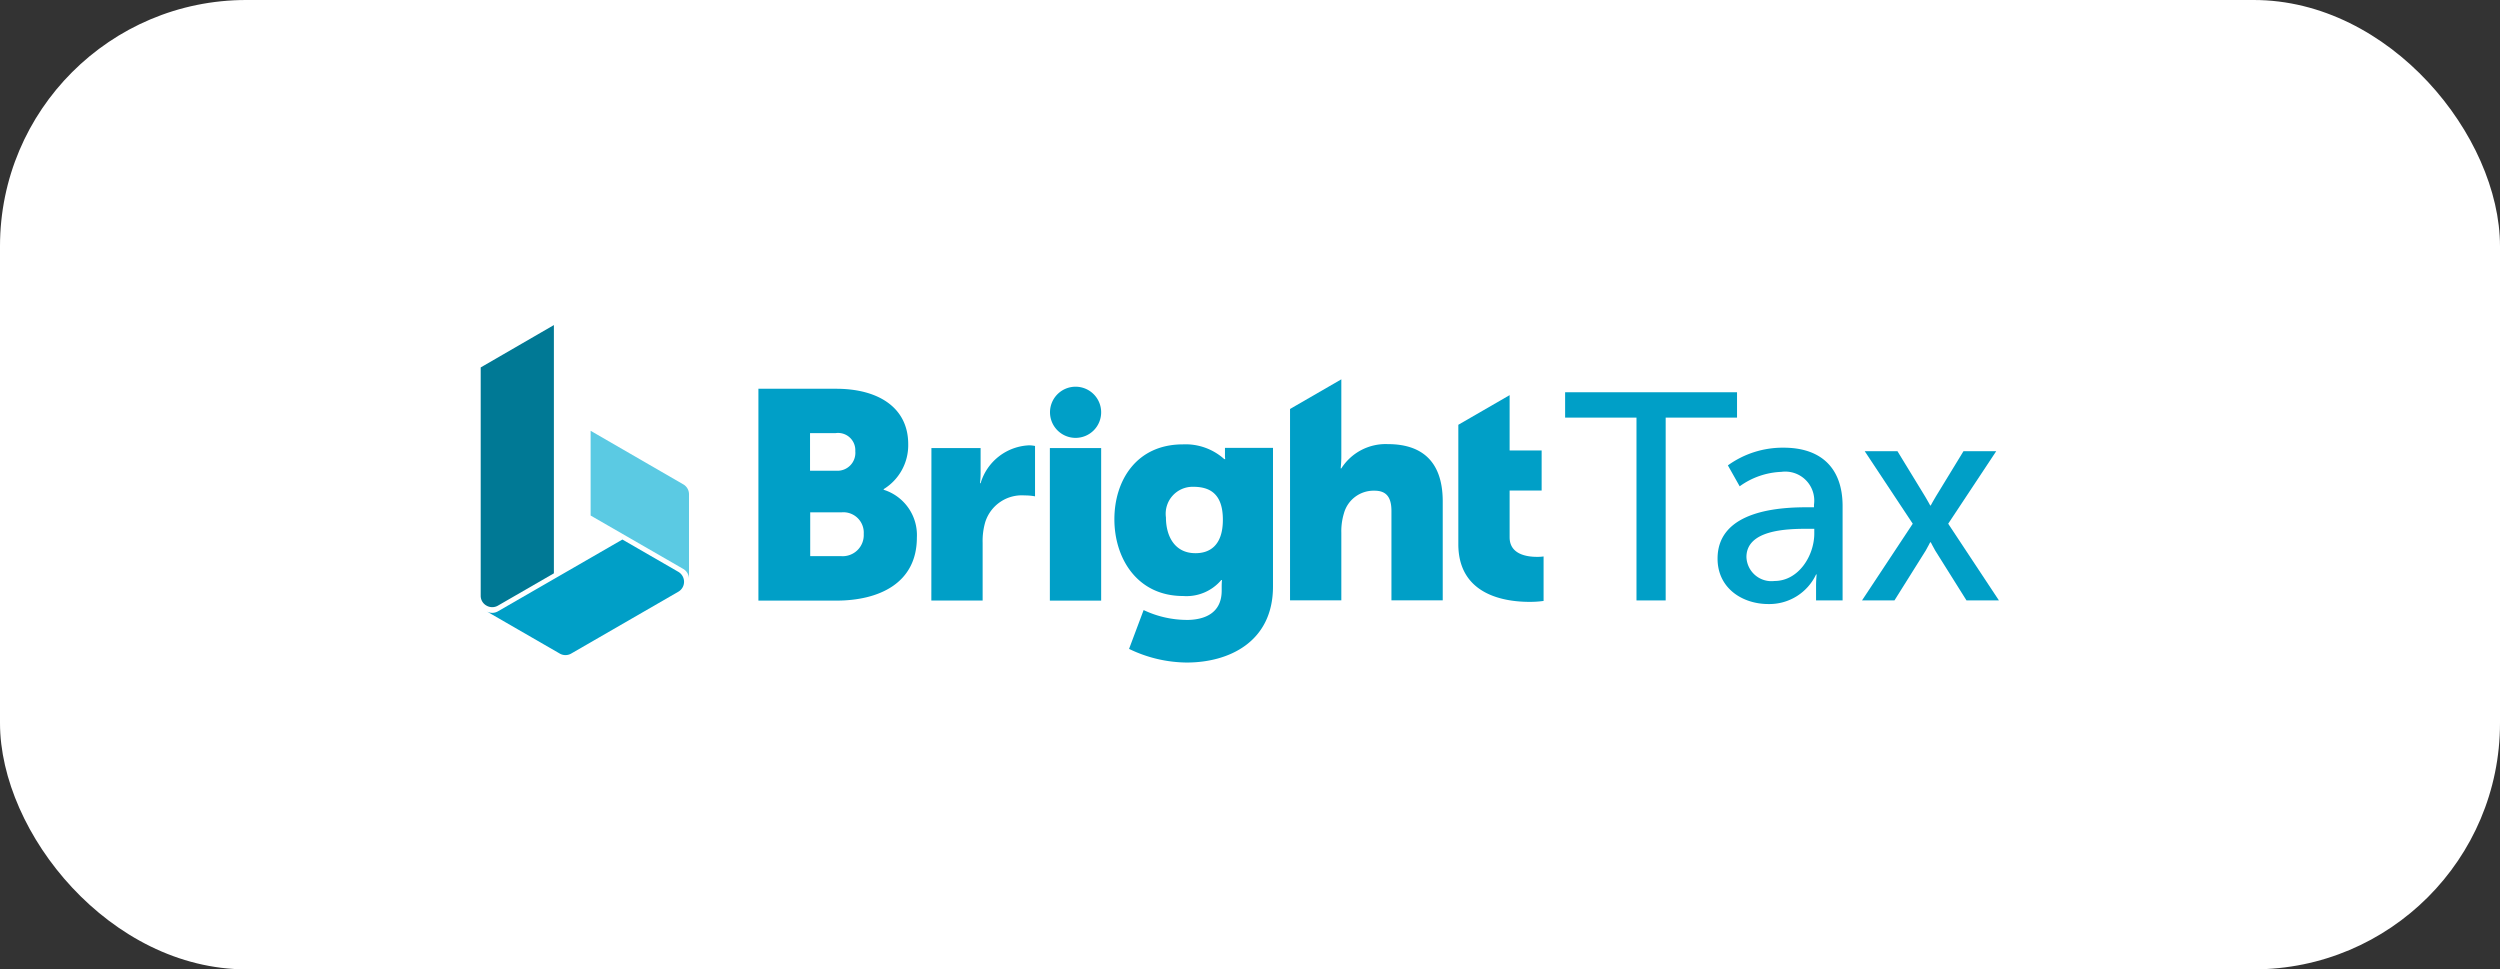
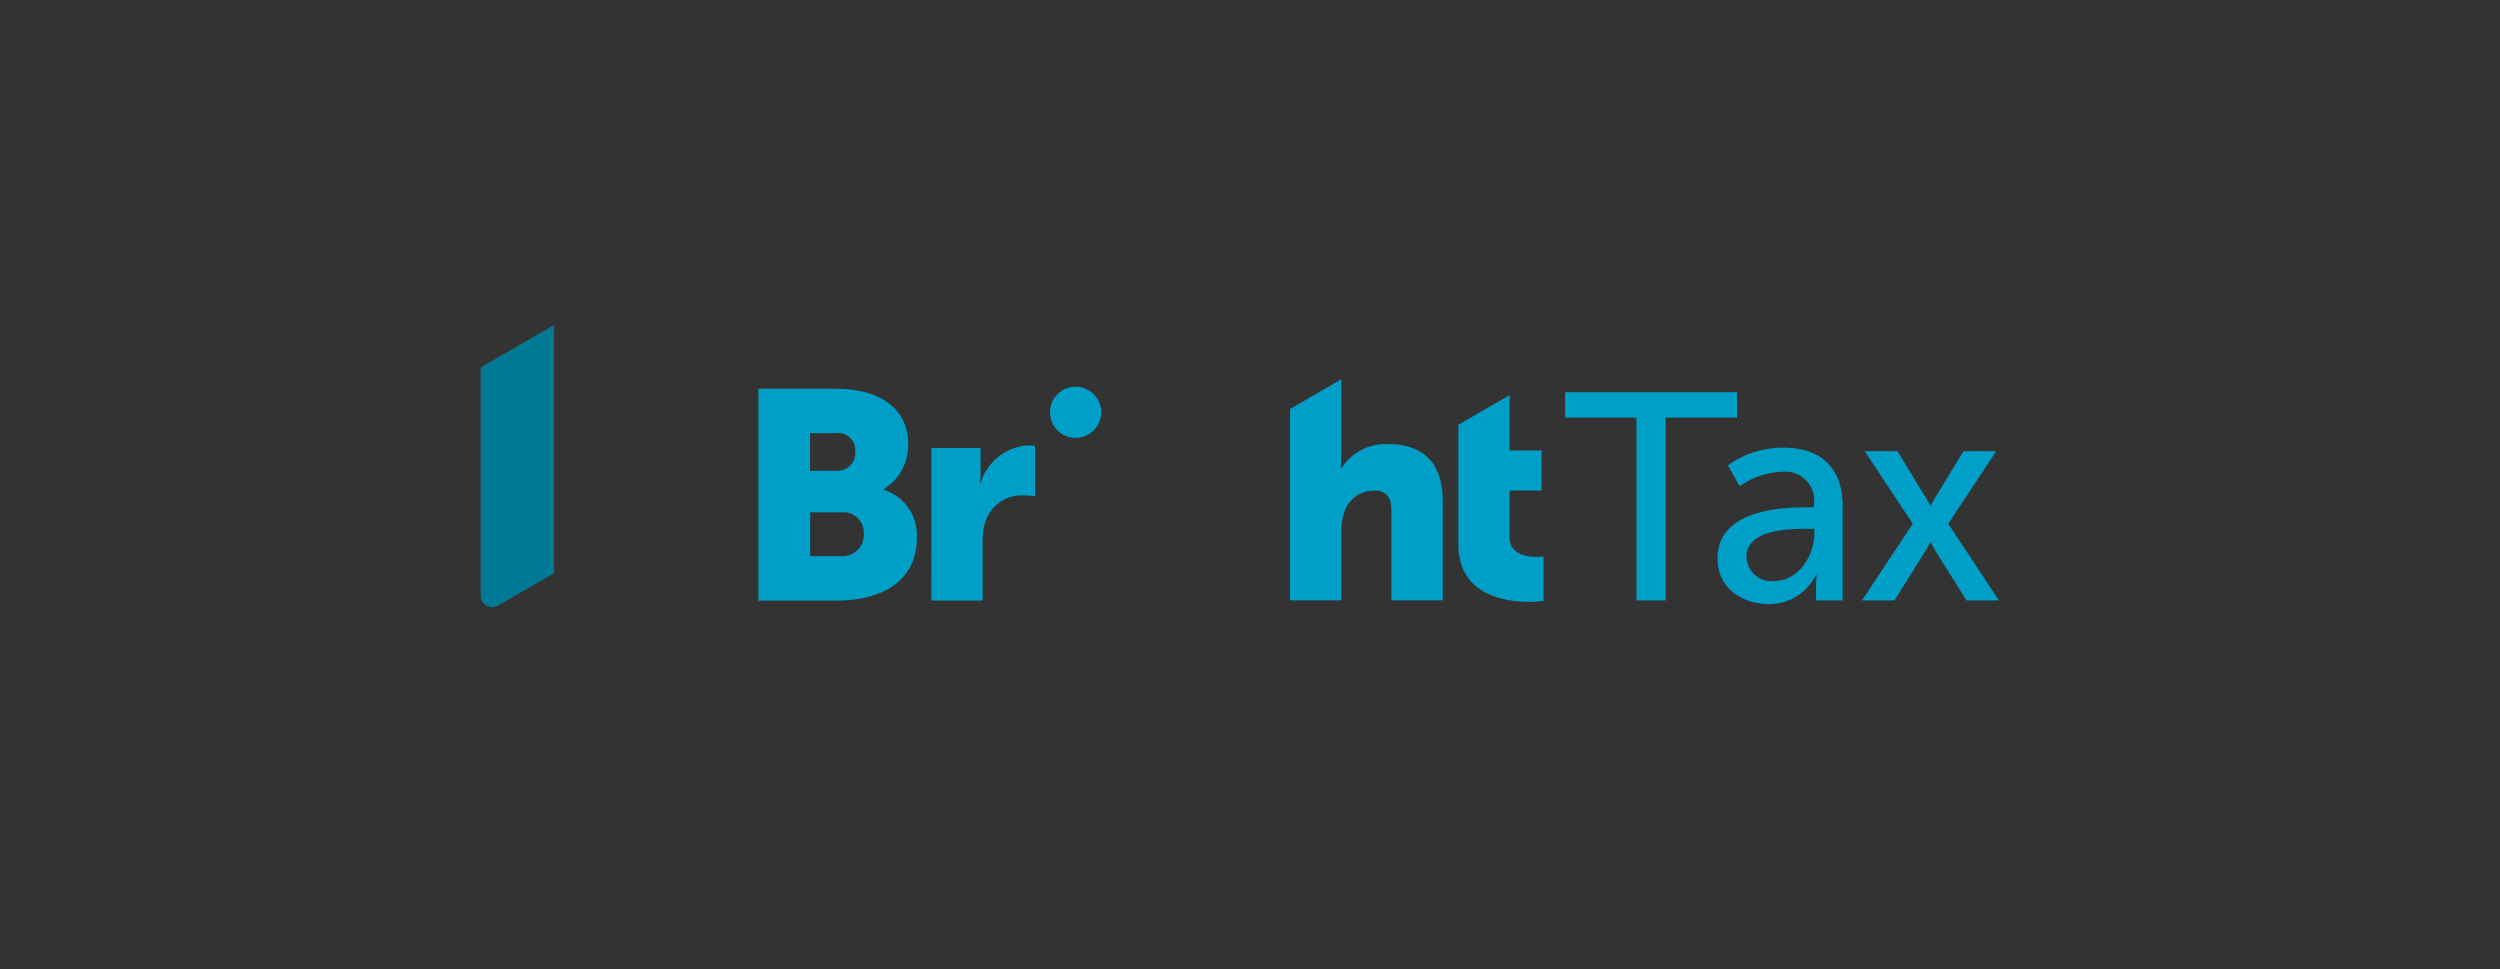
<svg xmlns="http://www.w3.org/2000/svg" width="203" height="78.711" viewBox="0 0 203 78.711">
  <rect x="0" y="0" width="203" height="78.711" fill="#333333" stroke="none" />
  <defs>
    <style>
      .cls-1 {
        fill: #fff;
      }

      .cls-2 {
        fill: #009fc7;
      }

      .cls-3 {
        fill: #007995;
      }

      .cls-4 {
        fill: #5bcae3;
      }
    </style>
  </defs>
  <g id="Group_529" data-name="Group 529" transform="translate(-302.5 -3593.301)">
-     <rect id="Rectangle_686" data-name="Rectangle 686" class="cls-1" width="203" height="78.711" rx="20" transform="translate(302.5 3593.301)" />
    <g id="BrightTax_Logo_RGB" transform="translate(3.617 3255.966)">
      <g id="Group_101" data-name="Group 101" transform="translate(337.916 363.73)">
        <g id="Group_98" data-name="Group 98" transform="translate(22.538 5.173)">
          <g id="Group_97" data-name="Group 97">
            <path id="Path_142" data-name="Path 142" class="cls-2" d="M438.753,398.921a1.712,1.712,0,0,0,1.832-1.8,1.654,1.654,0,0,0-1.8-1.757h-2.546v3.558Zm-.362-6.934A1.453,1.453,0,0,0,439.9,390.4a1.4,1.4,0,0,0-1.587-1.47h-2.088v3.057Zm-6.369-6.657h6.327c3.44,0,5.848,1.544,5.848,4.495a4.184,4.184,0,0,1-1.992,3.654v.053a3.855,3.855,0,0,1,2.695,3.877c0,3.749-3.132,5.123-6.54,5.123h-6.327v-17.2Z" transform="translate(-432.021 -385.33)" />
            <path id="Path_143" data-name="Path 143" class="cls-2" d="M490.725,404.722h3.994v2.088a5.949,5.949,0,0,1-.053.767h.053a4.3,4.3,0,0,1,3.941-3.078,2.459,2.459,0,0,1,.479.053v4.09a4.345,4.345,0,0,0-.842-.074,3.112,3.112,0,0,0-3.2,2.162,5.489,5.489,0,0,0-.213,1.683V417.1h-4.165Z" transform="translate(-476.665 -399.907)" />
          </g>
        </g>
-         <rect id="Rectangle_328" data-name="Rectangle 328" class="cls-2" width="4.165" height="12.387" transform="translate(46.216 9.988)" />
        <g id="Group_100" data-name="Group 100">
          <g id="Group_99" data-name="Group 99">
            <path id="Path_144" data-name="Path 144" class="cls-2" d="M535.083,386.71a2.077,2.077,0,1,0-2.077,2.077,2.073,2.073,0,0,0,2.077-2.077" transform="translate(-484.702 -379.627)" />
-             <path id="Path_145" data-name="Path 145" class="cls-2" d="M561.574,410.281c0-2.194-1.15-2.673-2.407-2.673a2.186,2.186,0,0,0-2.216,2.482c0,1.545.724,2.908,2.386,2.908,1.086.011,2.237-.543,2.237-2.716m-2.961,8.138c1.491,0,2.865-.554,2.865-2.386v-.4c0-.149.021-.458.021-.458h-.053a3.7,3.7,0,0,1-3.1,1.3c-3.728,0-5.581-3.057-5.581-6.231,0-3.153,1.8-6.082,5.56-6.082a4.7,4.7,0,0,1,3.366,1.2h.074a2.358,2.358,0,0,1-.021-.288v-.628h3.9V415.7c0,4.527-3.611,6.178-7,6.178a10.894,10.894,0,0,1-4.687-1.108l1.182-3.153a8.243,8.243,0,0,0,3.472.8" transform="translate(-501.31 -394.475)" />
            <path id="Path_146" data-name="Path 146" class="cls-2" d="M620.261,387.4a4.266,4.266,0,0,0-3.781,1.97h-.053a9.613,9.613,0,0,0,.053-1.054v-6.178l-4.165,2.407v15.54h4.165V394.6a5.021,5.021,0,0,1,.213-1.587,2.5,2.5,0,0,1,2.482-1.832c.916,0,1.374.479,1.374,1.64v7.264h4.165v-8.031c0-3.493-1.949-4.654-4.452-4.654" transform="translate(-546.597 -377.732)" />
            <path id="Path_147" data-name="Path 147" class="cls-2" d="M675.753,400.612c-.8,0-2.216-.192-2.216-1.587v-3.8h2.6v-3.249h-2.6v-4.495l-4.165,2.407v9.693c0,4.165,3.824,4.686,5.794,4.686a7.748,7.748,0,0,0,1.129-.075V400.58a3.619,3.619,0,0,1-.543.032" transform="translate(-589.989 -381.791)" />
            <path id="Path_148" data-name="Path 148" class="cls-3" d="M337.916,385.7a.906.906,0,0,0,.468.809.923.923,0,0,0,.937,0l4.538-2.62V363.73l-5.943,3.441Z" transform="translate(-337.916 -363.73)" />
-             <path id="Path_149" data-name="Path 149" class="cls-2" d="M339.873,442.271a.923.923,0,0,0,.937,0l10.1-5.826,4.537,2.62a.941.941,0,0,1,.469.81.929.929,0,0,1-.469.81l-8.691,5.017a.923.923,0,0,1-.937,0Z" transform="translate(-339.404 -419.03)" />
-             <path id="Path_150" data-name="Path 150" class="cls-4" d="M375.184,406.456l7.52,4.335a.942.942,0,0,1,.468.81v-6.87a.929.929,0,0,0-.468-.809l-7.52-4.346Z" transform="translate(-366.258 -390.99)" />
          </g>
        </g>
      </g>
      <g id="Group_102" data-name="Group 102" transform="translate(425.97 369.186)">
        <path id="Path_151" data-name="Path 151" class="cls-2" d="M711.371,388.568h-5.794v-2.059h13.959v2.059h-5.794v14.845h-2.37V388.568Z" transform="translate(-705.576 -386.509)" />
        <path id="Path_152" data-name="Path 152" class="cls-2" d="M764.565,410.142h.527v-.216a2.354,2.354,0,0,0-2.658-2.658,6.146,6.146,0,0,0-3.376,1.173l-.958-1.7a7.6,7.6,0,0,1,4.526-1.437c3.065,0,4.789,1.676,4.789,4.741v7.662h-2.155v-1.149a9.111,9.111,0,0,1,.048-.958h-.048A4.191,4.191,0,0,1,761.38,418c-2.083,0-4.118-1.269-4.118-3.687C757.262,410.309,762.53,410.142,764.565,410.142Zm-2.682,5.986c1.963,0,3.233-2.059,3.233-3.855v-.383h-.6c-1.748,0-4.909.12-4.909,2.3A2.03,2.03,0,0,0,761.883,416.128Z" transform="translate(-744.883 -400.803)" />
        <path id="Path_153" data-name="Path 153" class="cls-2" d="M811.777,413.9s-.192.383-.359.67l-2.538,4.047h-2.634l4.118-6.226-3.9-5.89h2.658l2.251,3.687c.191.311.407.718.407.718h.048s.215-.407.407-.718l2.25-3.687h2.658l-3.9,5.89,4.118,6.226h-2.634l-2.538-4.047c-.167-.287-.359-.67-.359-.67Z" transform="translate(-782.136 -401.716)" />
      </g>
    </g>
  </g>
</svg>